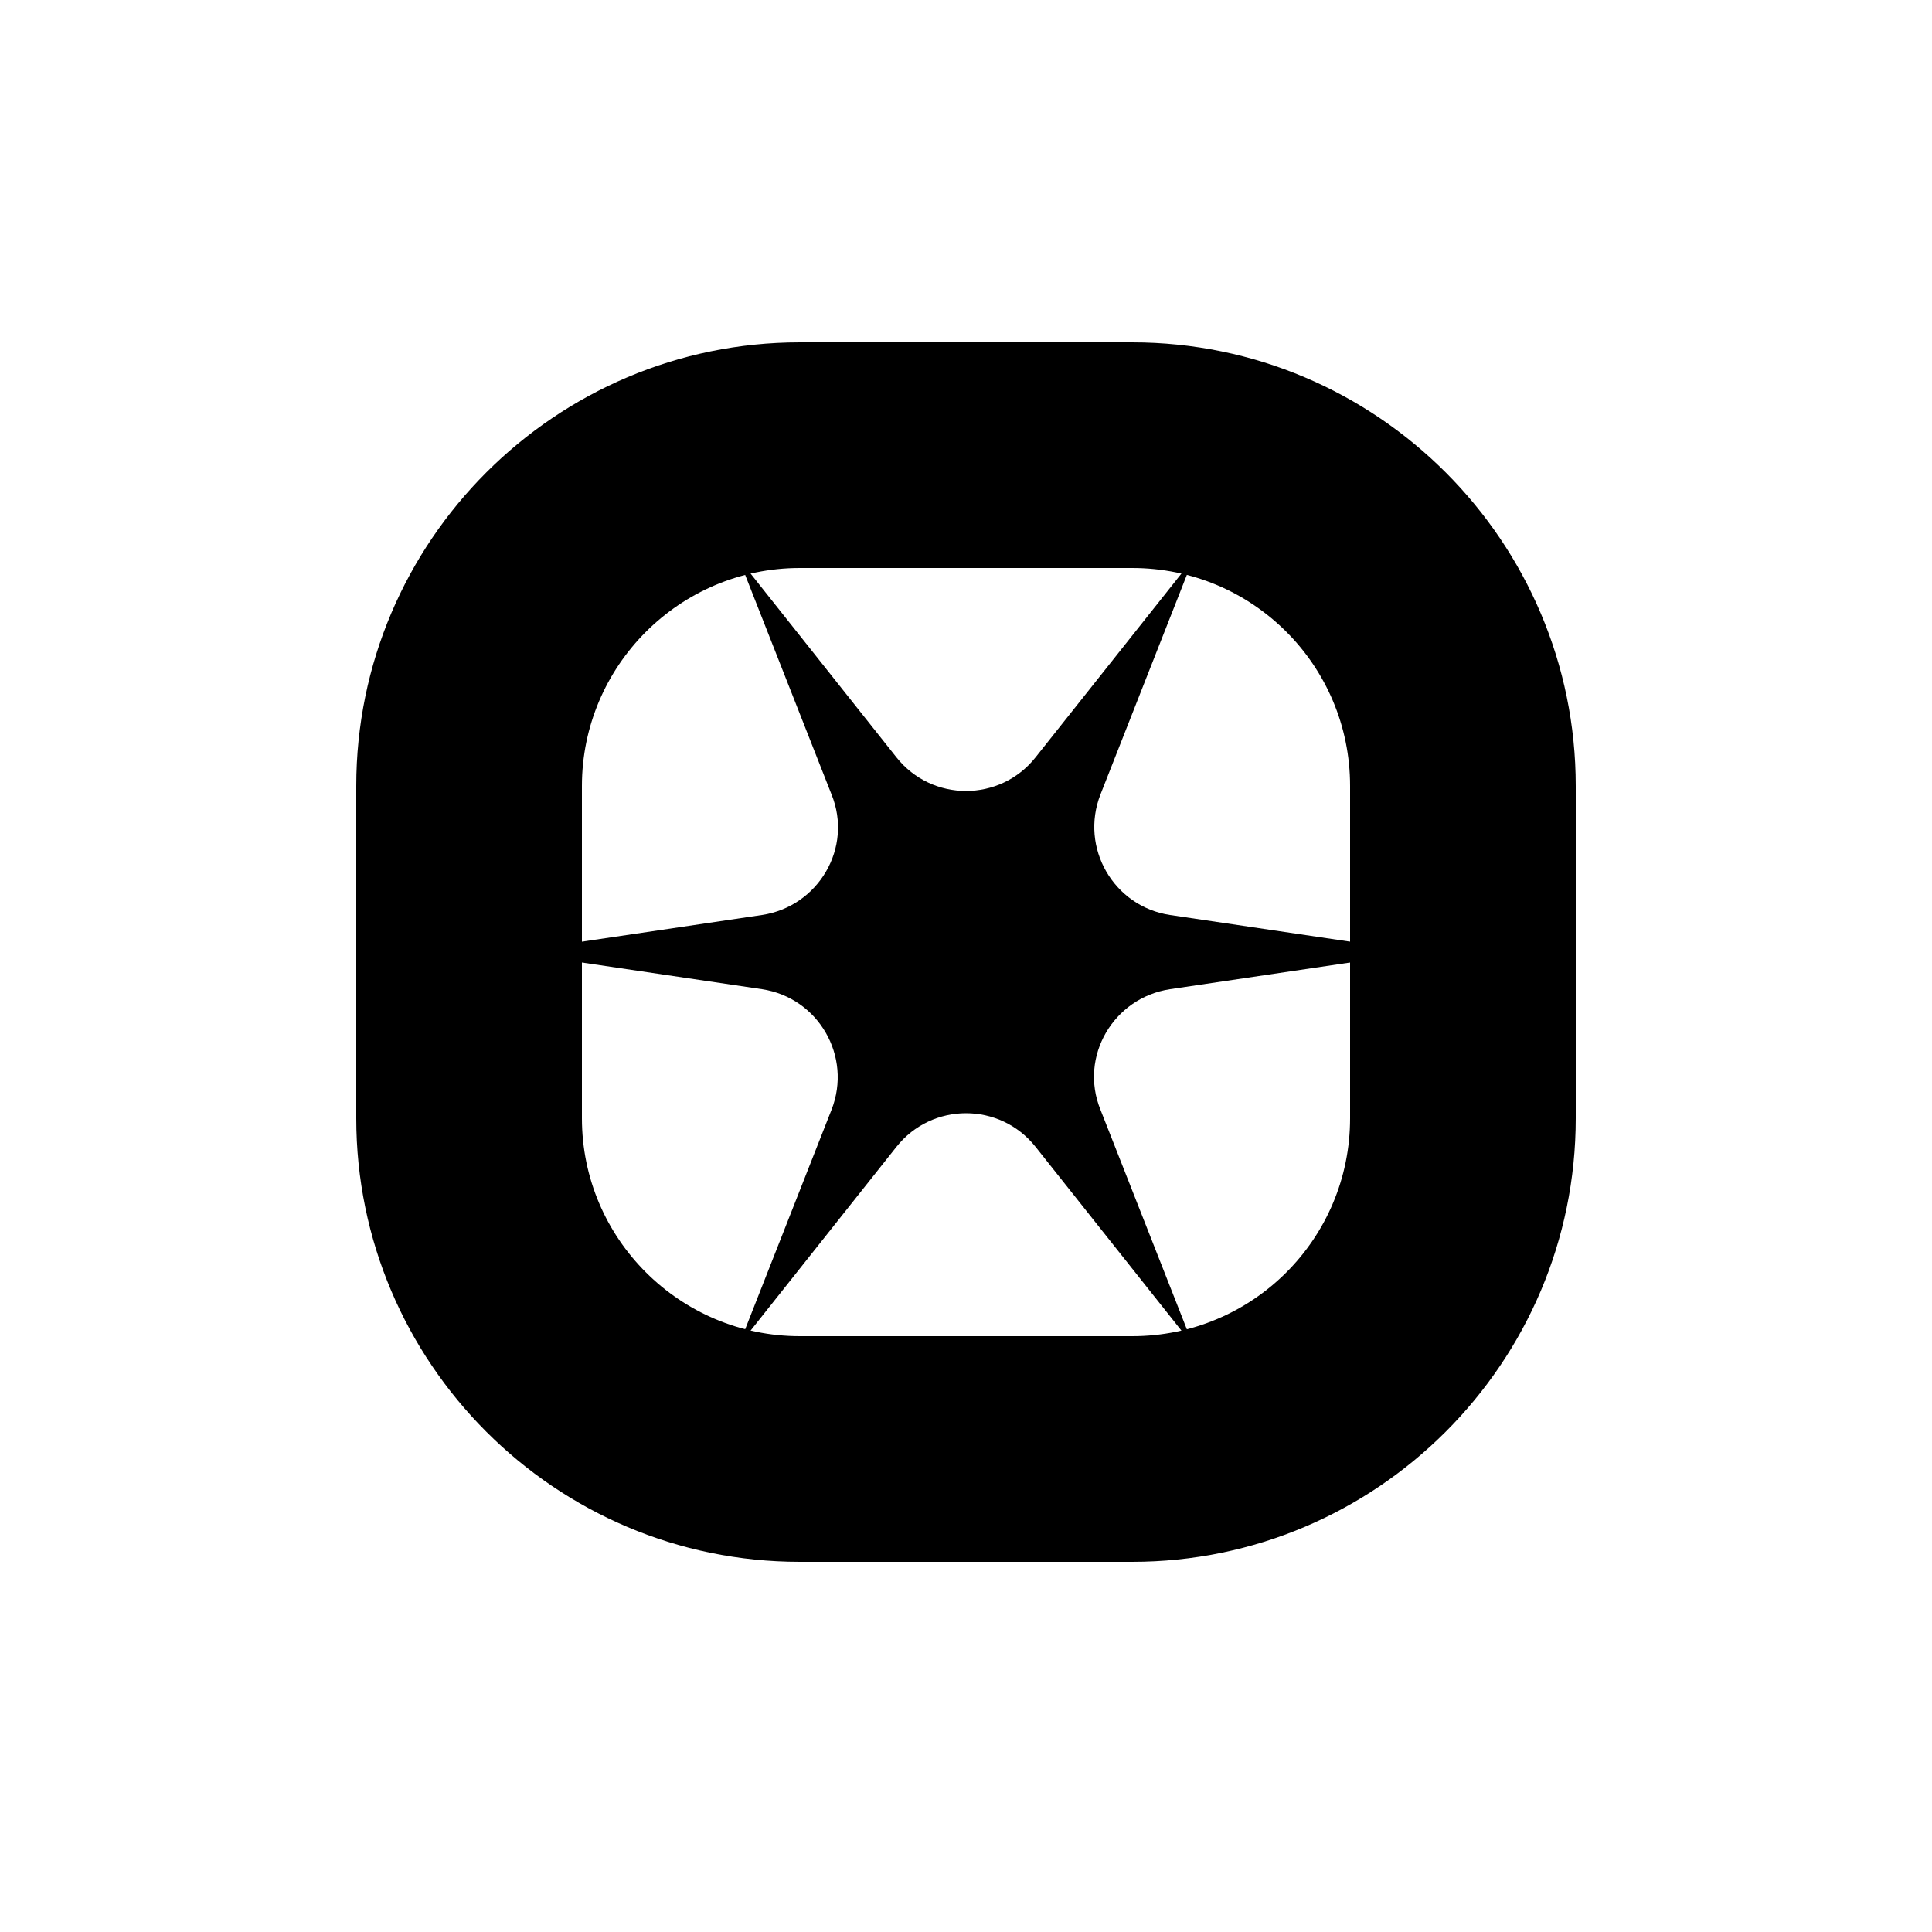
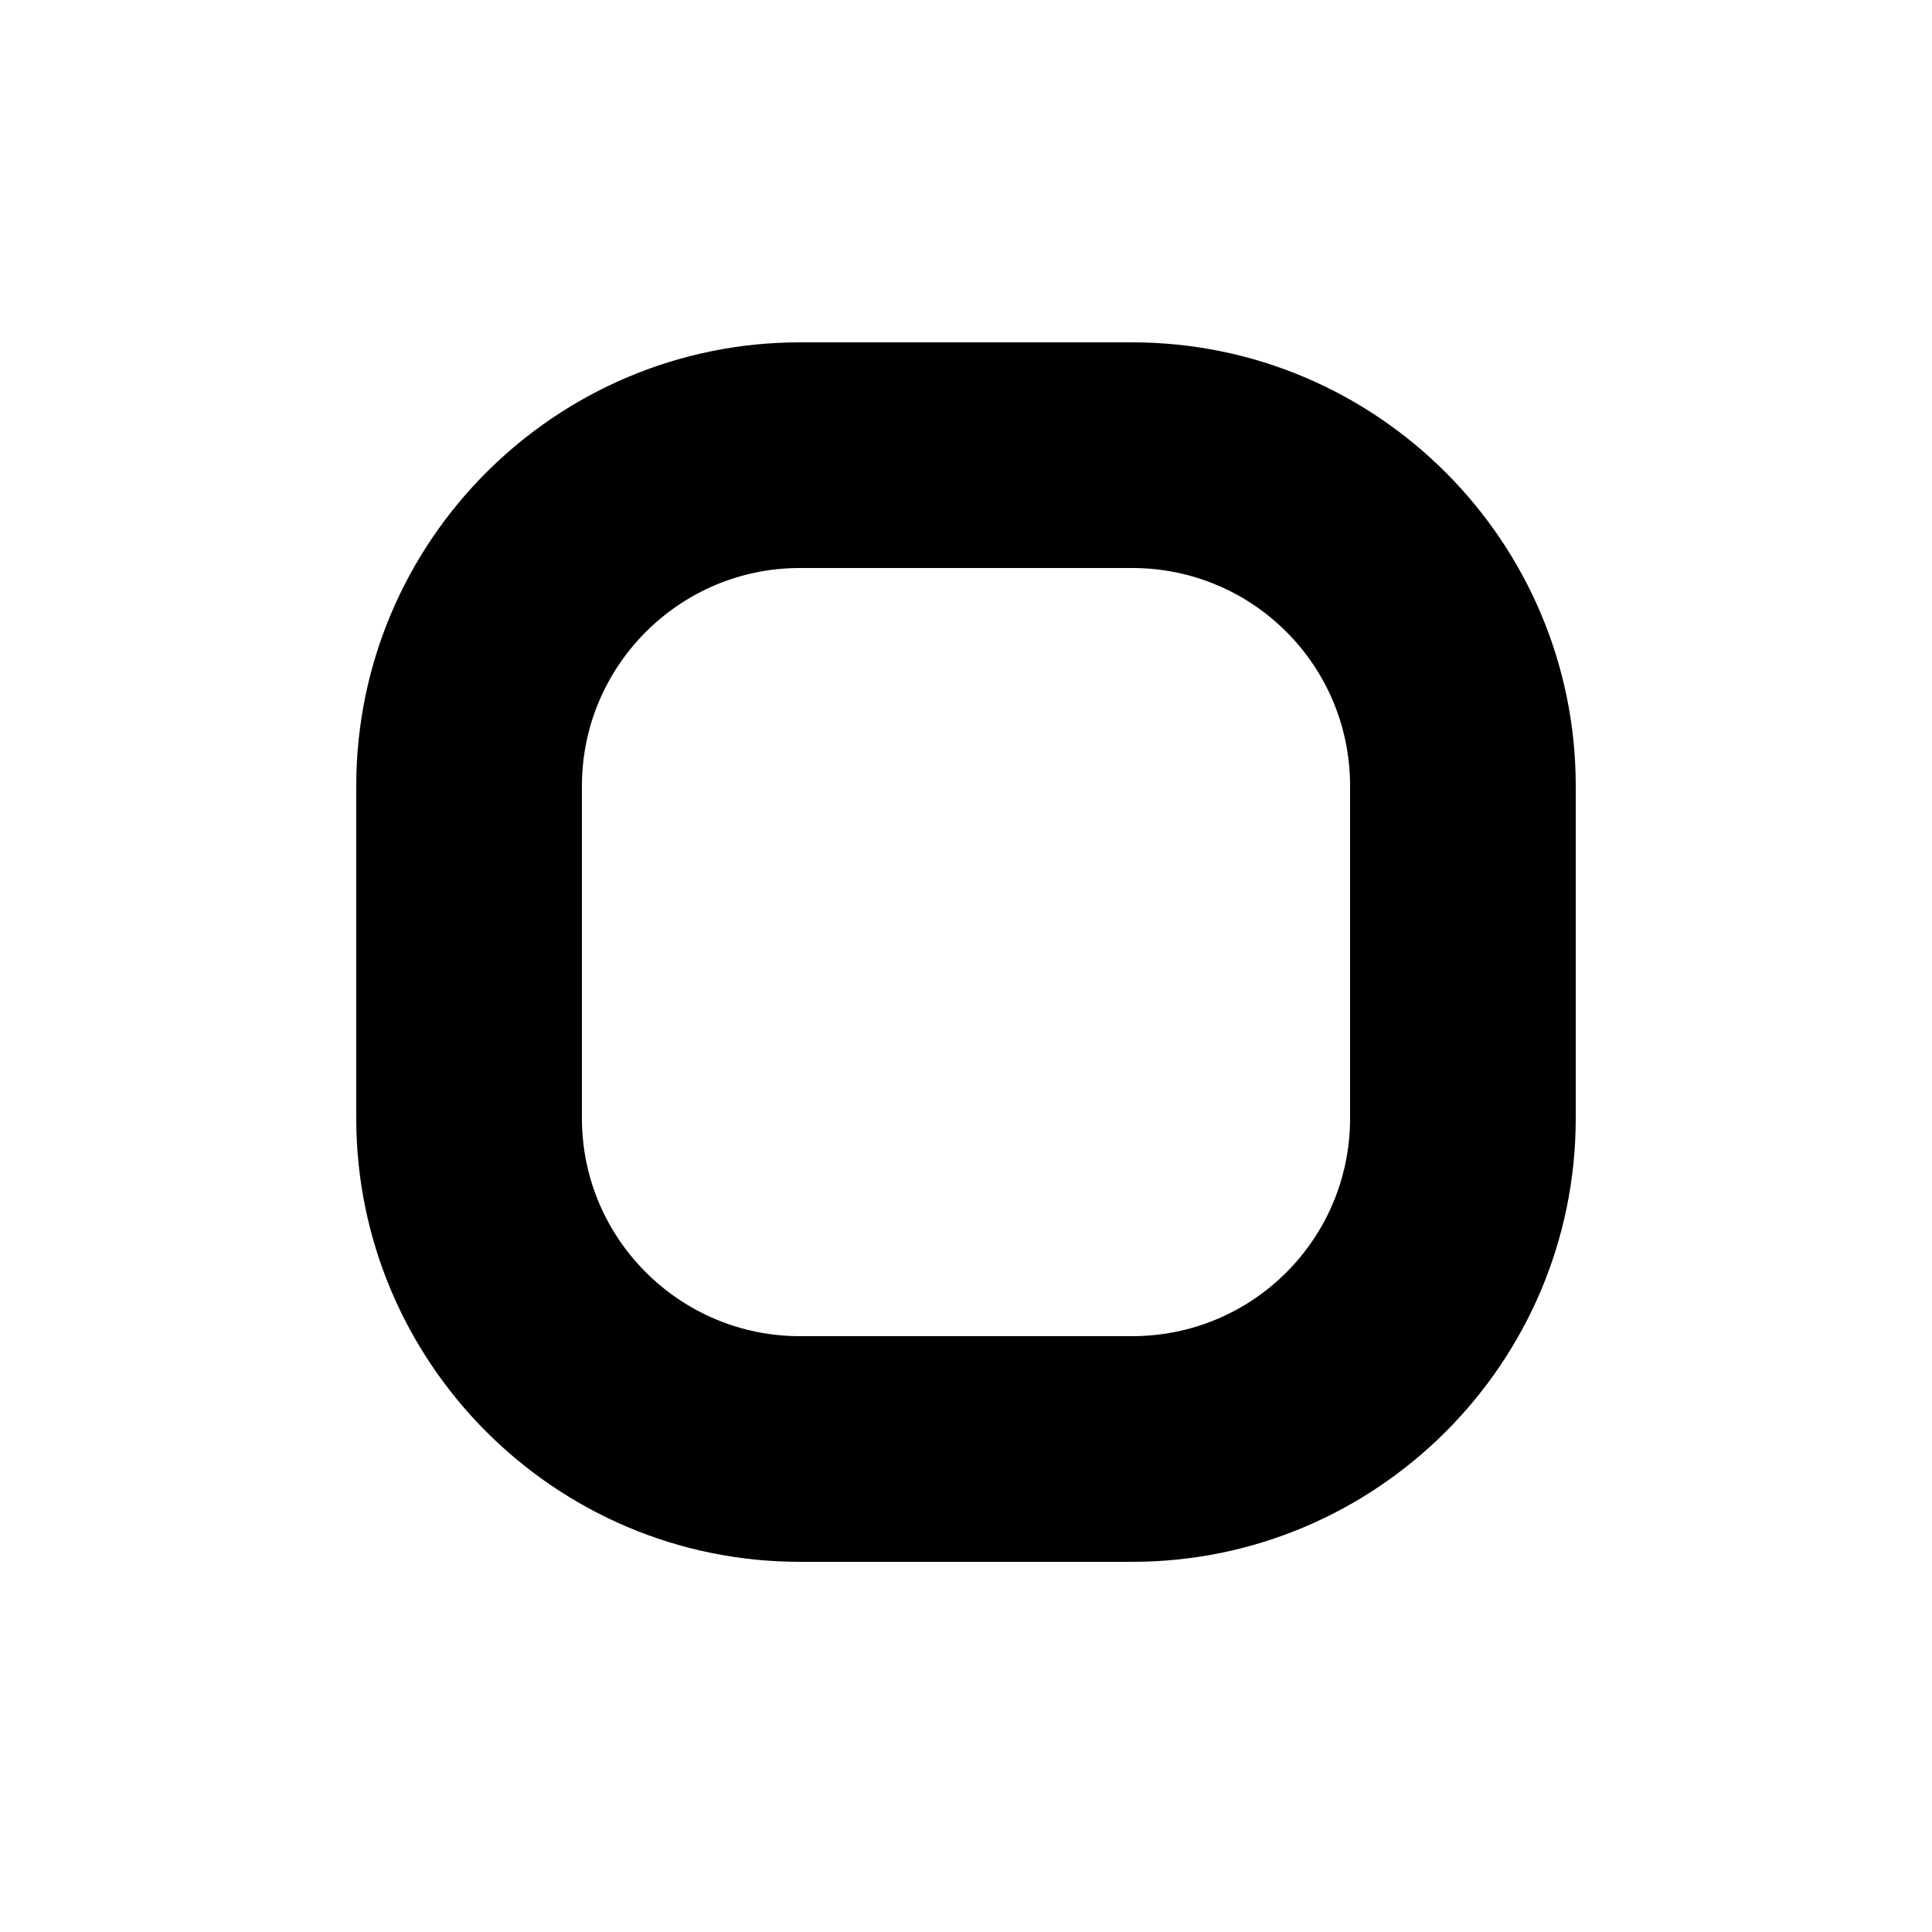
<svg xmlns="http://www.w3.org/2000/svg" id="Layer_2" version="1.1" viewBox="0 0 250 250">
  <g id="Layer_1-2">
    <g>
      <path d="M146.5,202.1h-43c-31.7,0-57.4-25.8-57.4-57.4v-43c0-31.7,25.8-57.4,57.4-57.4h43c31.7,0,57.4,25.8,57.4,57.4v43c0,31.7-25.8,57.4-57.4,57.4ZM103.5,73.5c-15.6,0-28.2,12.7-28.2,28.2v43c0,15.6,12.7,28.2,28.2,28.2h43c15.6,0,28.2-12.6,28.2-28.2v-43c0-15.6-12.6-28.2-28.2-28.2,0,0-43,0-43,0Z" />
-       <path d="M183.8,123.2l-32.4,4.8c-7.3,1.1-11.8,8.7-9,15.6l12,30.5-20.4-25.7c-4.6-5.8-13.4-5.8-18,0l-20.4,25.7,12-30.5c2.7-6.9-1.7-14.5-9-15.6l-32.4-4.8,32.4-4.8c7.3-1.1,11.8-8.7,9-15.6l-12-30.5,20.4,25.7c4.6,5.8,13.4,5.8,18,0l20.4-25.7-12,30.5c-2.7,6.9,1.7,14.5,9,15.6l32.4,4.8h0Z" />
    </g>
  </g>
</svg>